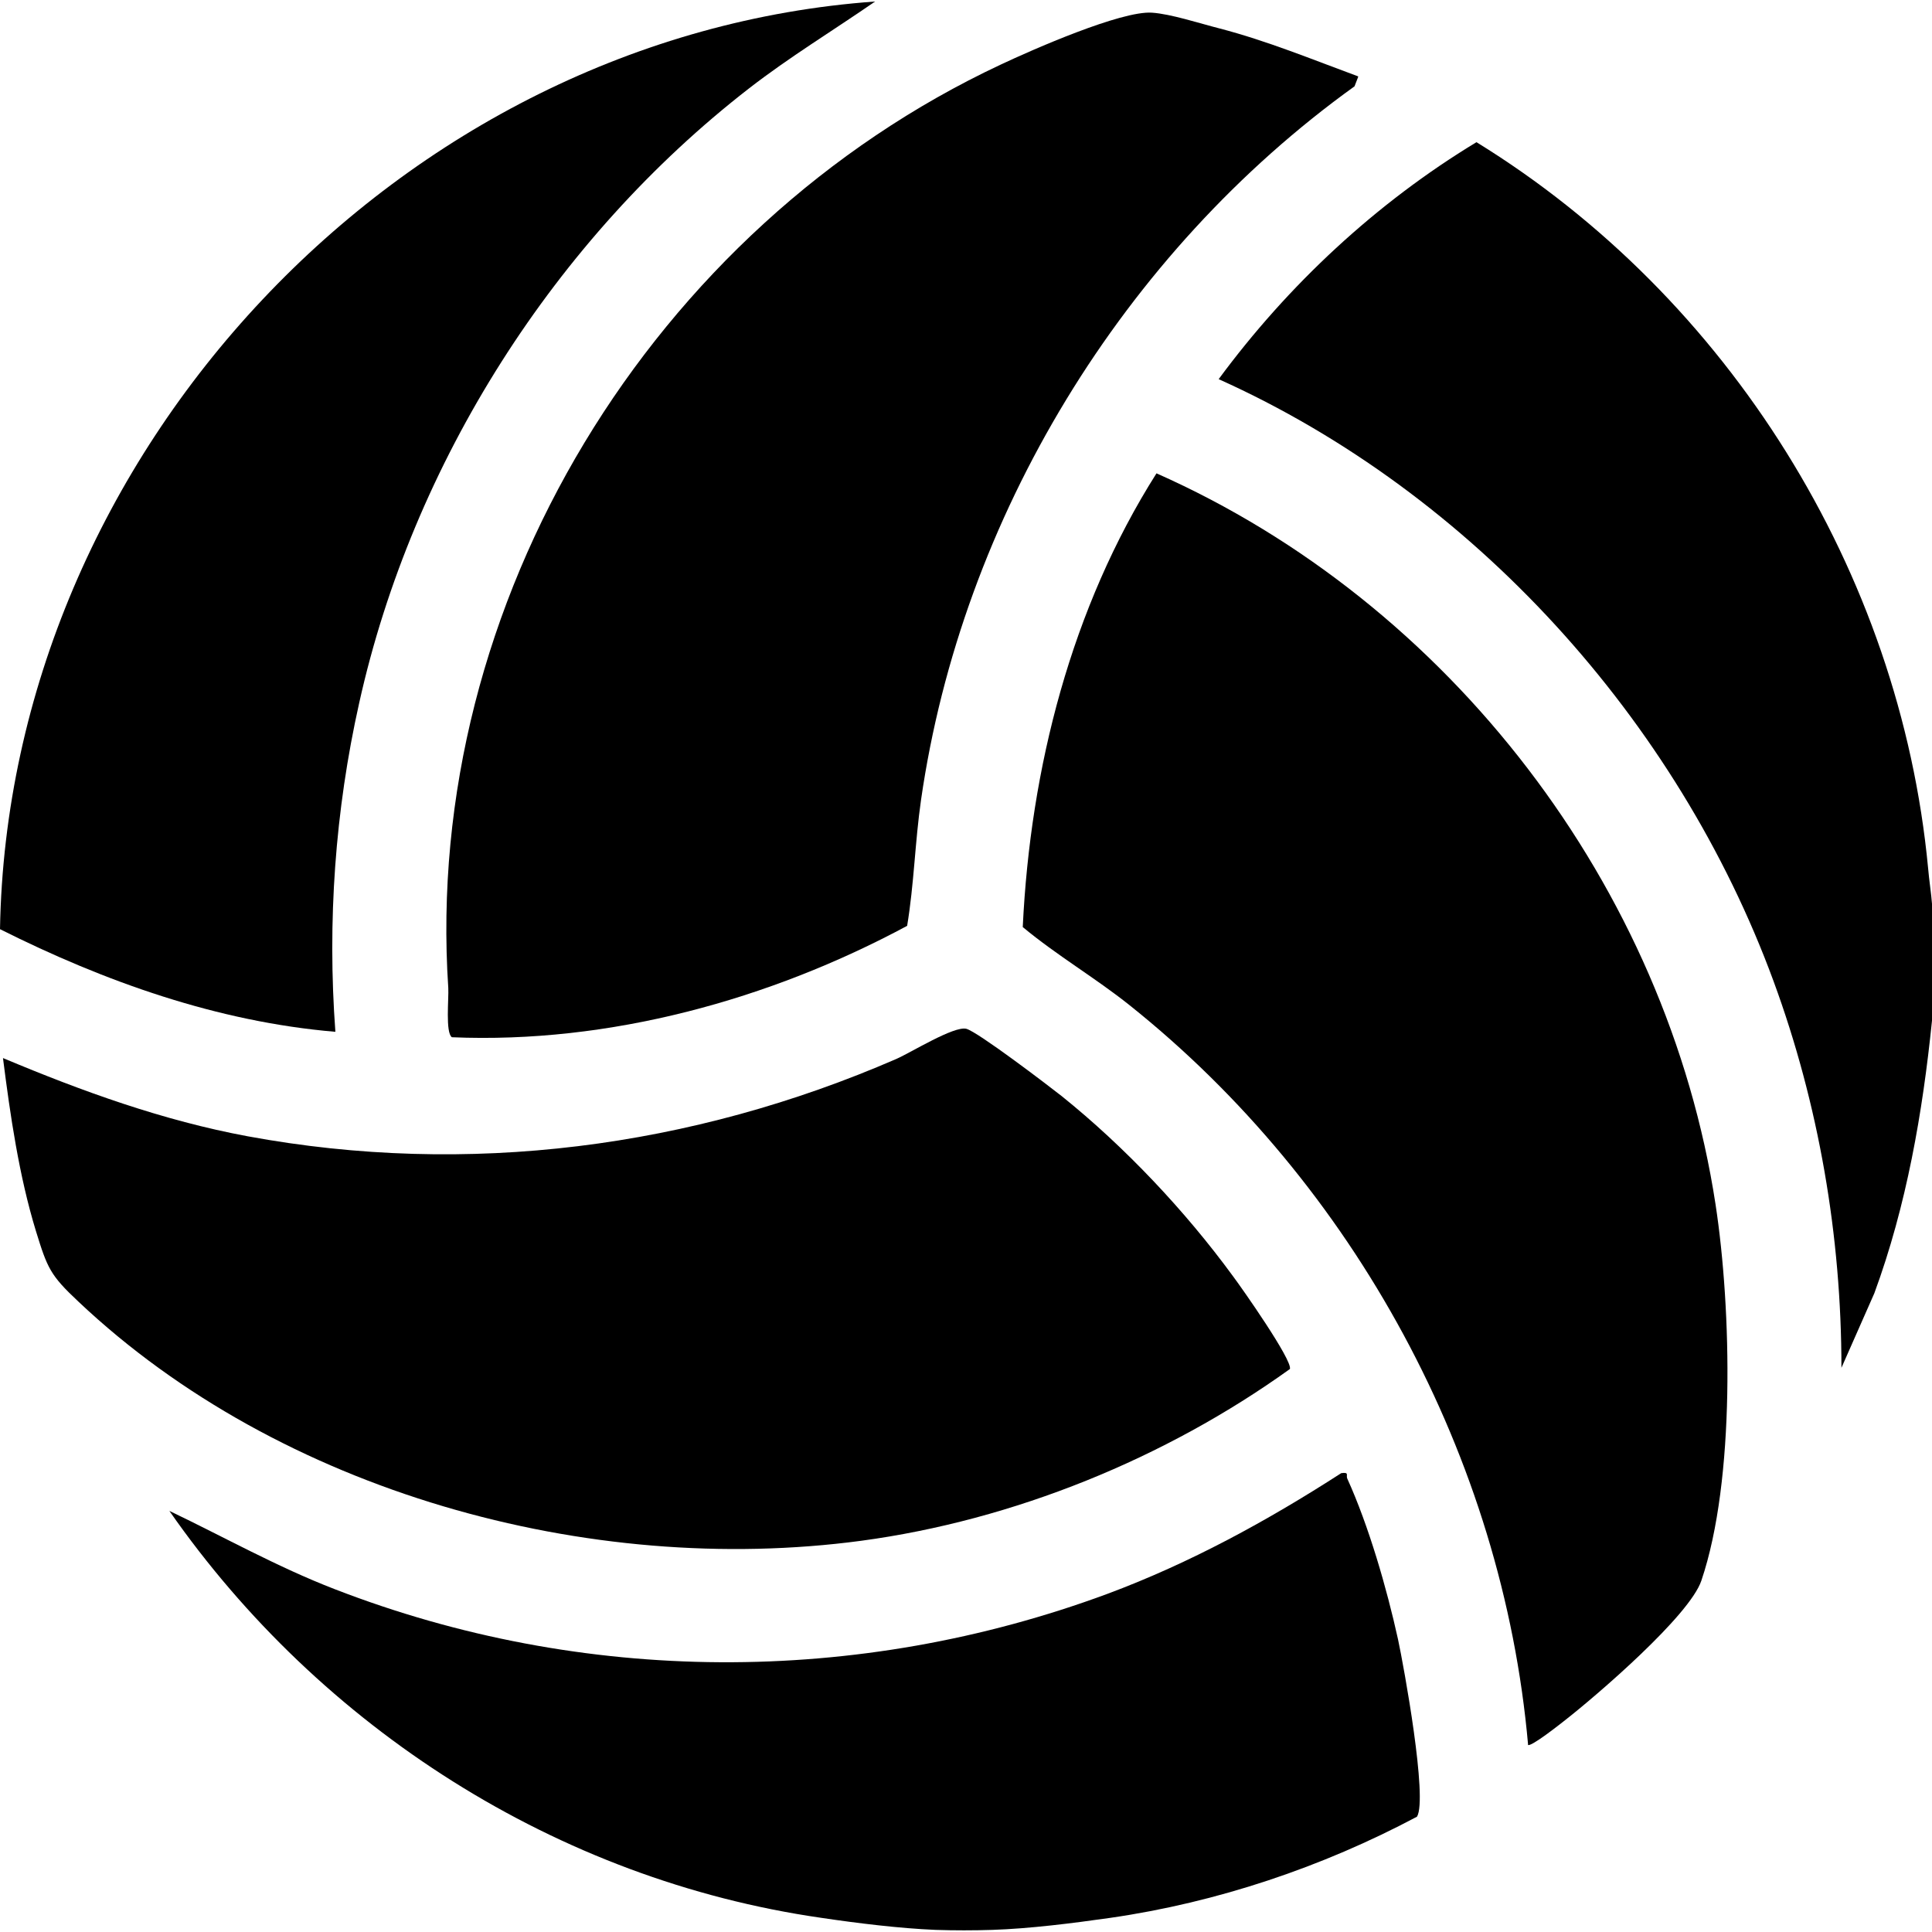
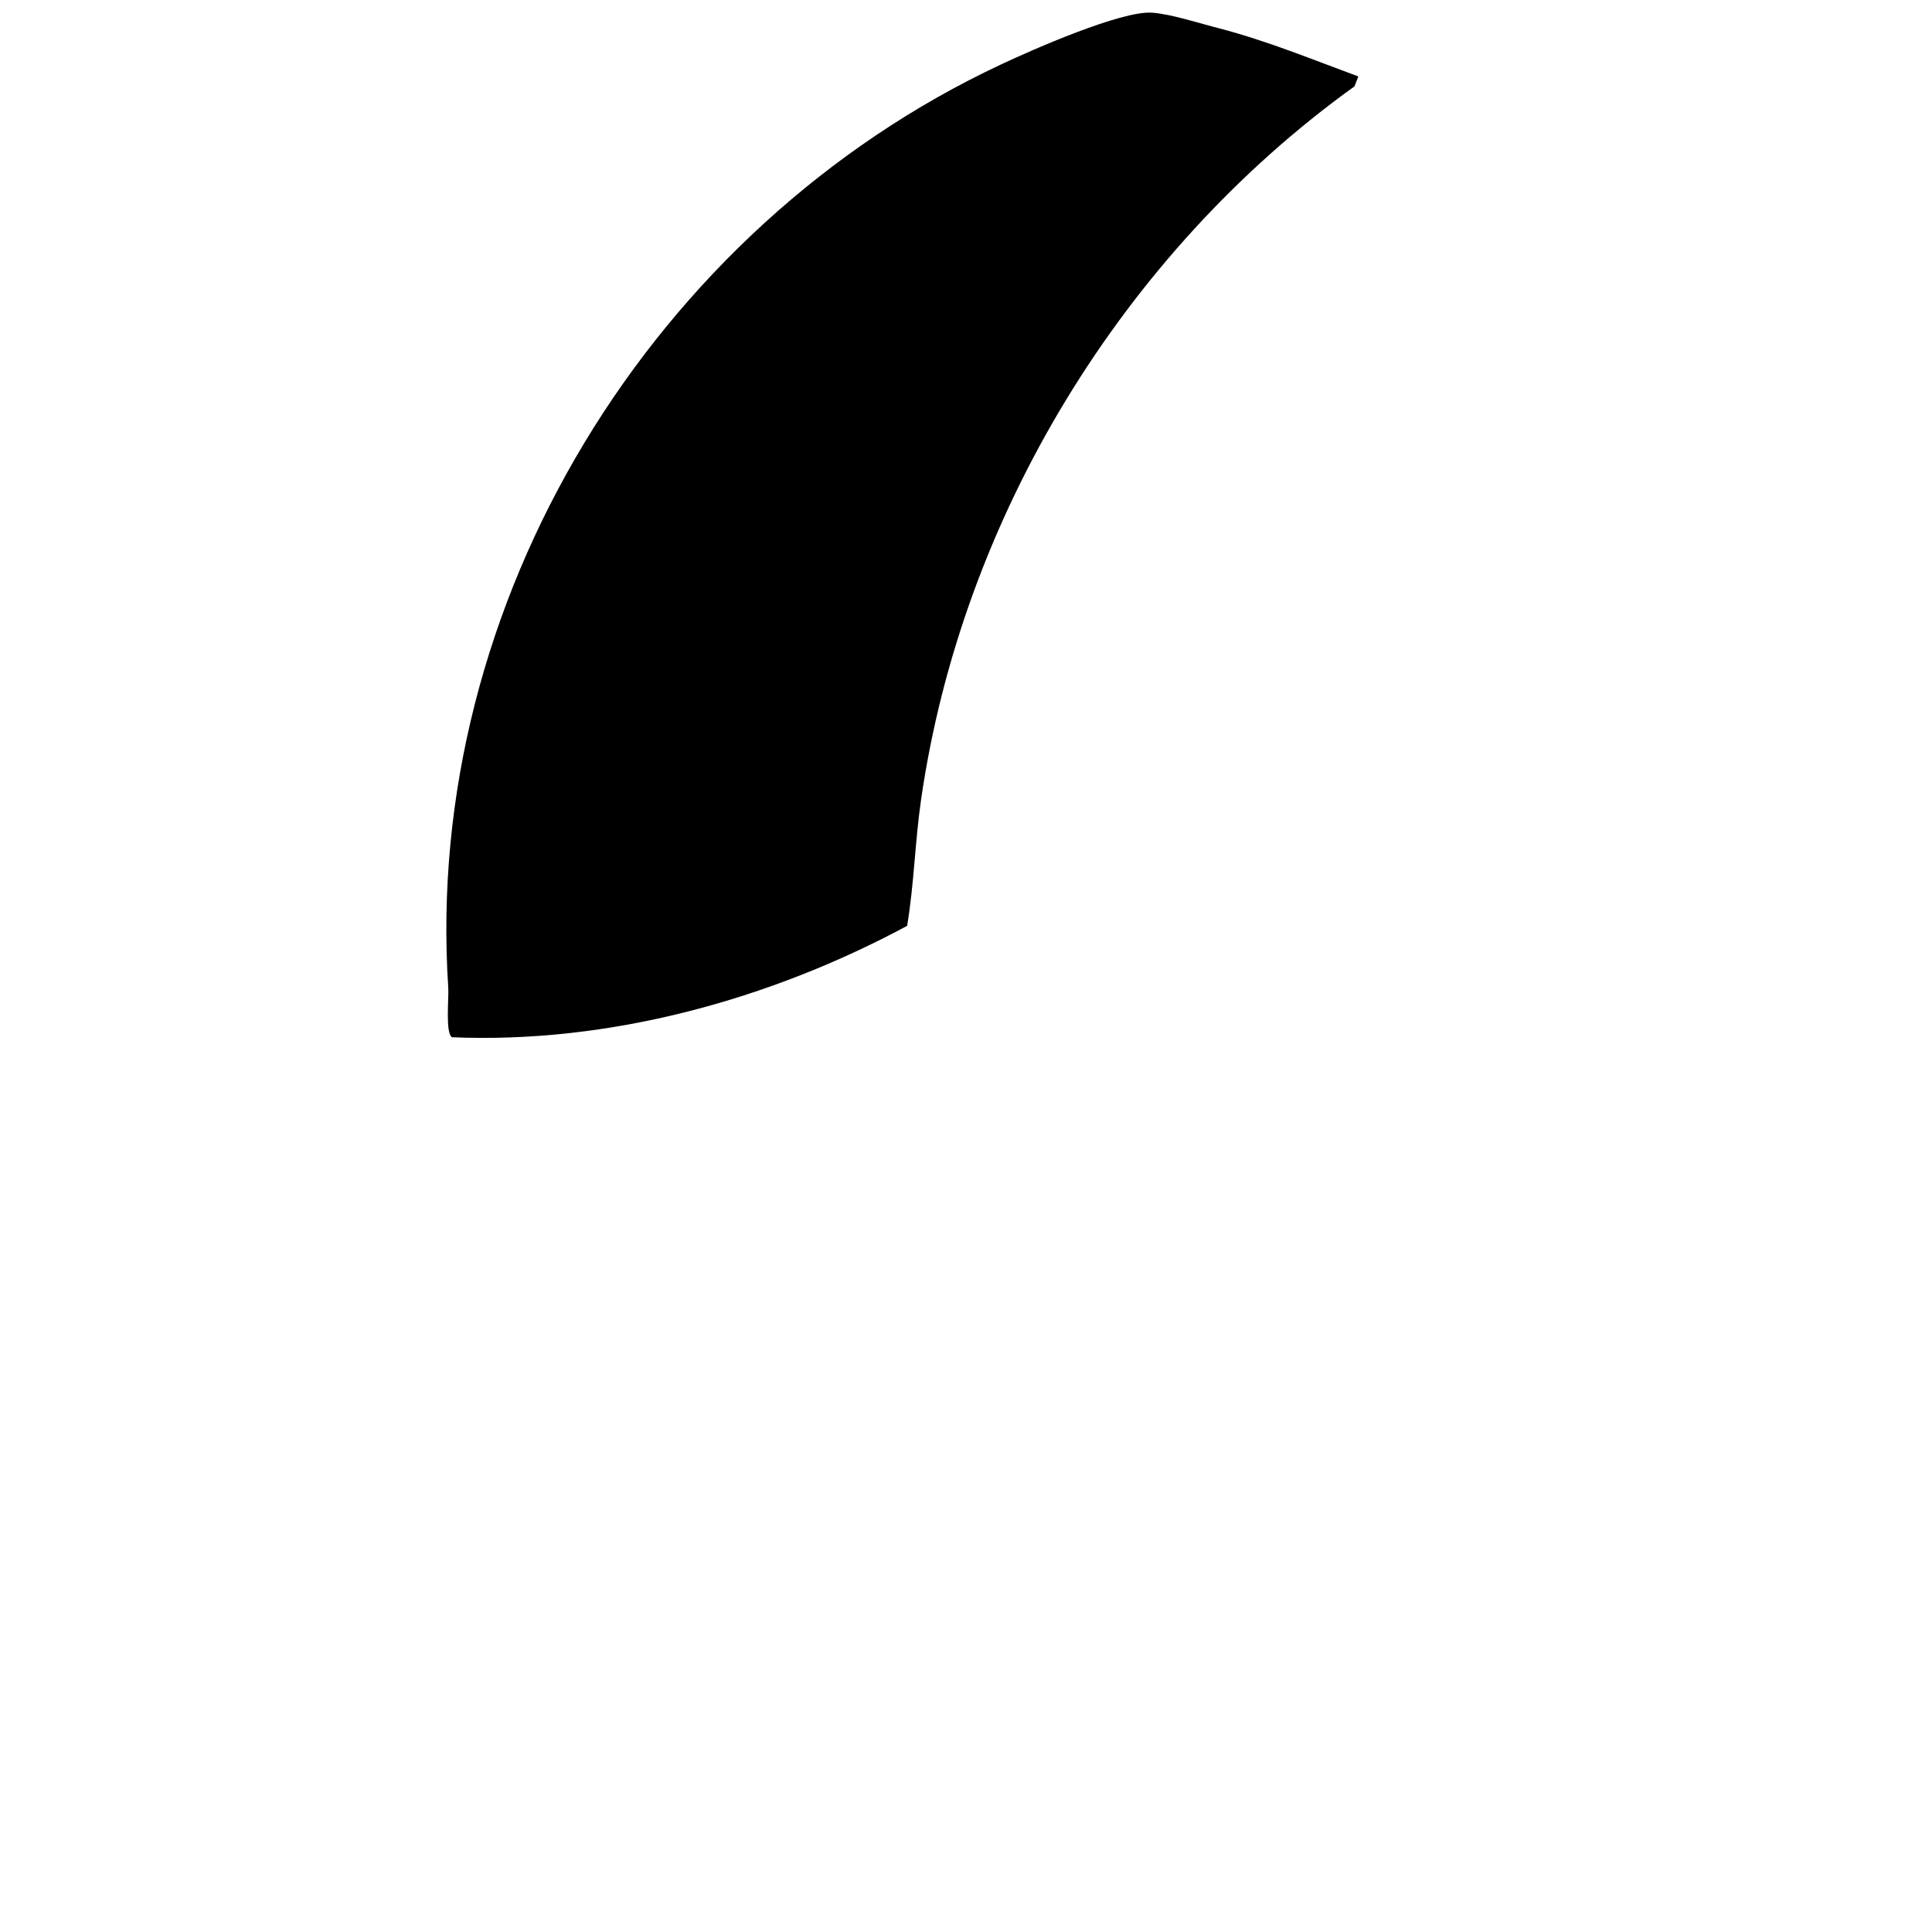
<svg xmlns="http://www.w3.org/2000/svg" id="Camada_1" data-name="Camada 1" viewBox="0 0 64 64">
-   <path d="M30.99,63.93c-1.19-.05-2.58-.22-3.79-.4-8.74-1.26-16.58-6.29-21.59-13.48,1.82.87,3.58,1.86,5.47,2.59,8.23,3.19,17.33,3.22,25.6.16,2.74-1.02,5.3-2.42,7.75-4,.28-.04.15.07.2.18.71,1.56,1.31,3.64,1.68,5.32.2.93.99,5.28.63,5.88-3.14,1.67-6.62,2.84-10.15,3.35-1.26.18-2.69.36-3.92.4-.61.02-1.26.02-1.88,0Z" />
-   <path d="M64,29.93v3.88c-.31,3.04-.84,6.12-1.91,9.03l-1.09,2.47c0-4.36-.75-8.73-2.25-12.81-3.18-8.65-9.97-16.16-18.38-19.94,2.3-3.12,5.22-5.84,8.54-7.85,8.35,5.14,14.03,14.23,14.96,24.04.03.37.11.89.13,1.19Z" />
-   <path d="M50.62,57.8c-.84-9.51-5.77-18.57-13.2-24.5-1.14-.91-2.41-1.65-3.54-2.59.25-5.26,1.61-10.58,4.43-15.03,9.7,4.3,16.91,13.69,18.52,24.22.53,3.46.66,9.13-.47,12.46-.39,1.16-3.45,3.79-4.51,4.62-.14.11-1.16.92-1.24.82Z" />
  <path d="M44.99,2.55l-.12.31c-7.66,5.51-13.01,14.27-14.36,23.64-.2,1.39-.23,2.79-.46,4.17-4.56,2.45-9.87,3.91-15.08,3.69-.22-.15-.1-1.29-.12-1.63-.85-12.79,6.78-25.19,18.3-30.59,1.04-.49,3.99-1.79,5.01-1.72.62.04,1.6.36,2.23.52,1.58.41,3.08,1.03,4.6,1.59Z" />
-   <path d="M.1,35.05c2.62,1.1,5.3,2.07,8.1,2.59,7.3,1.35,14.72.38,21.49-2.56.5-.22,1.91-1.1,2.32-1,.38.1,2.69,1.86,3.16,2.23,2.09,1.68,4.09,3.8,5.67,5.96.3.4,1.98,2.79,1.89,3.08-4.12,2.96-9.15,5.01-14.2,5.69-9.03,1.21-19.26-1.62-25.93-7.92-.94-.88-1.03-1.11-1.41-2.34-.56-1.83-.85-3.83-1.09-5.72Z" />
-   <path d="M28.99.05c-1.39.96-2.84,1.84-4.18,2.88-6.42,4.98-11.14,12.39-12.91,20.35-.8,3.57-1.06,7.25-.79,10.9-3.9-.33-7.64-1.66-11.11-3.4C.27,15.01,13.25,1.18,28.99.05Z" />
</svg>